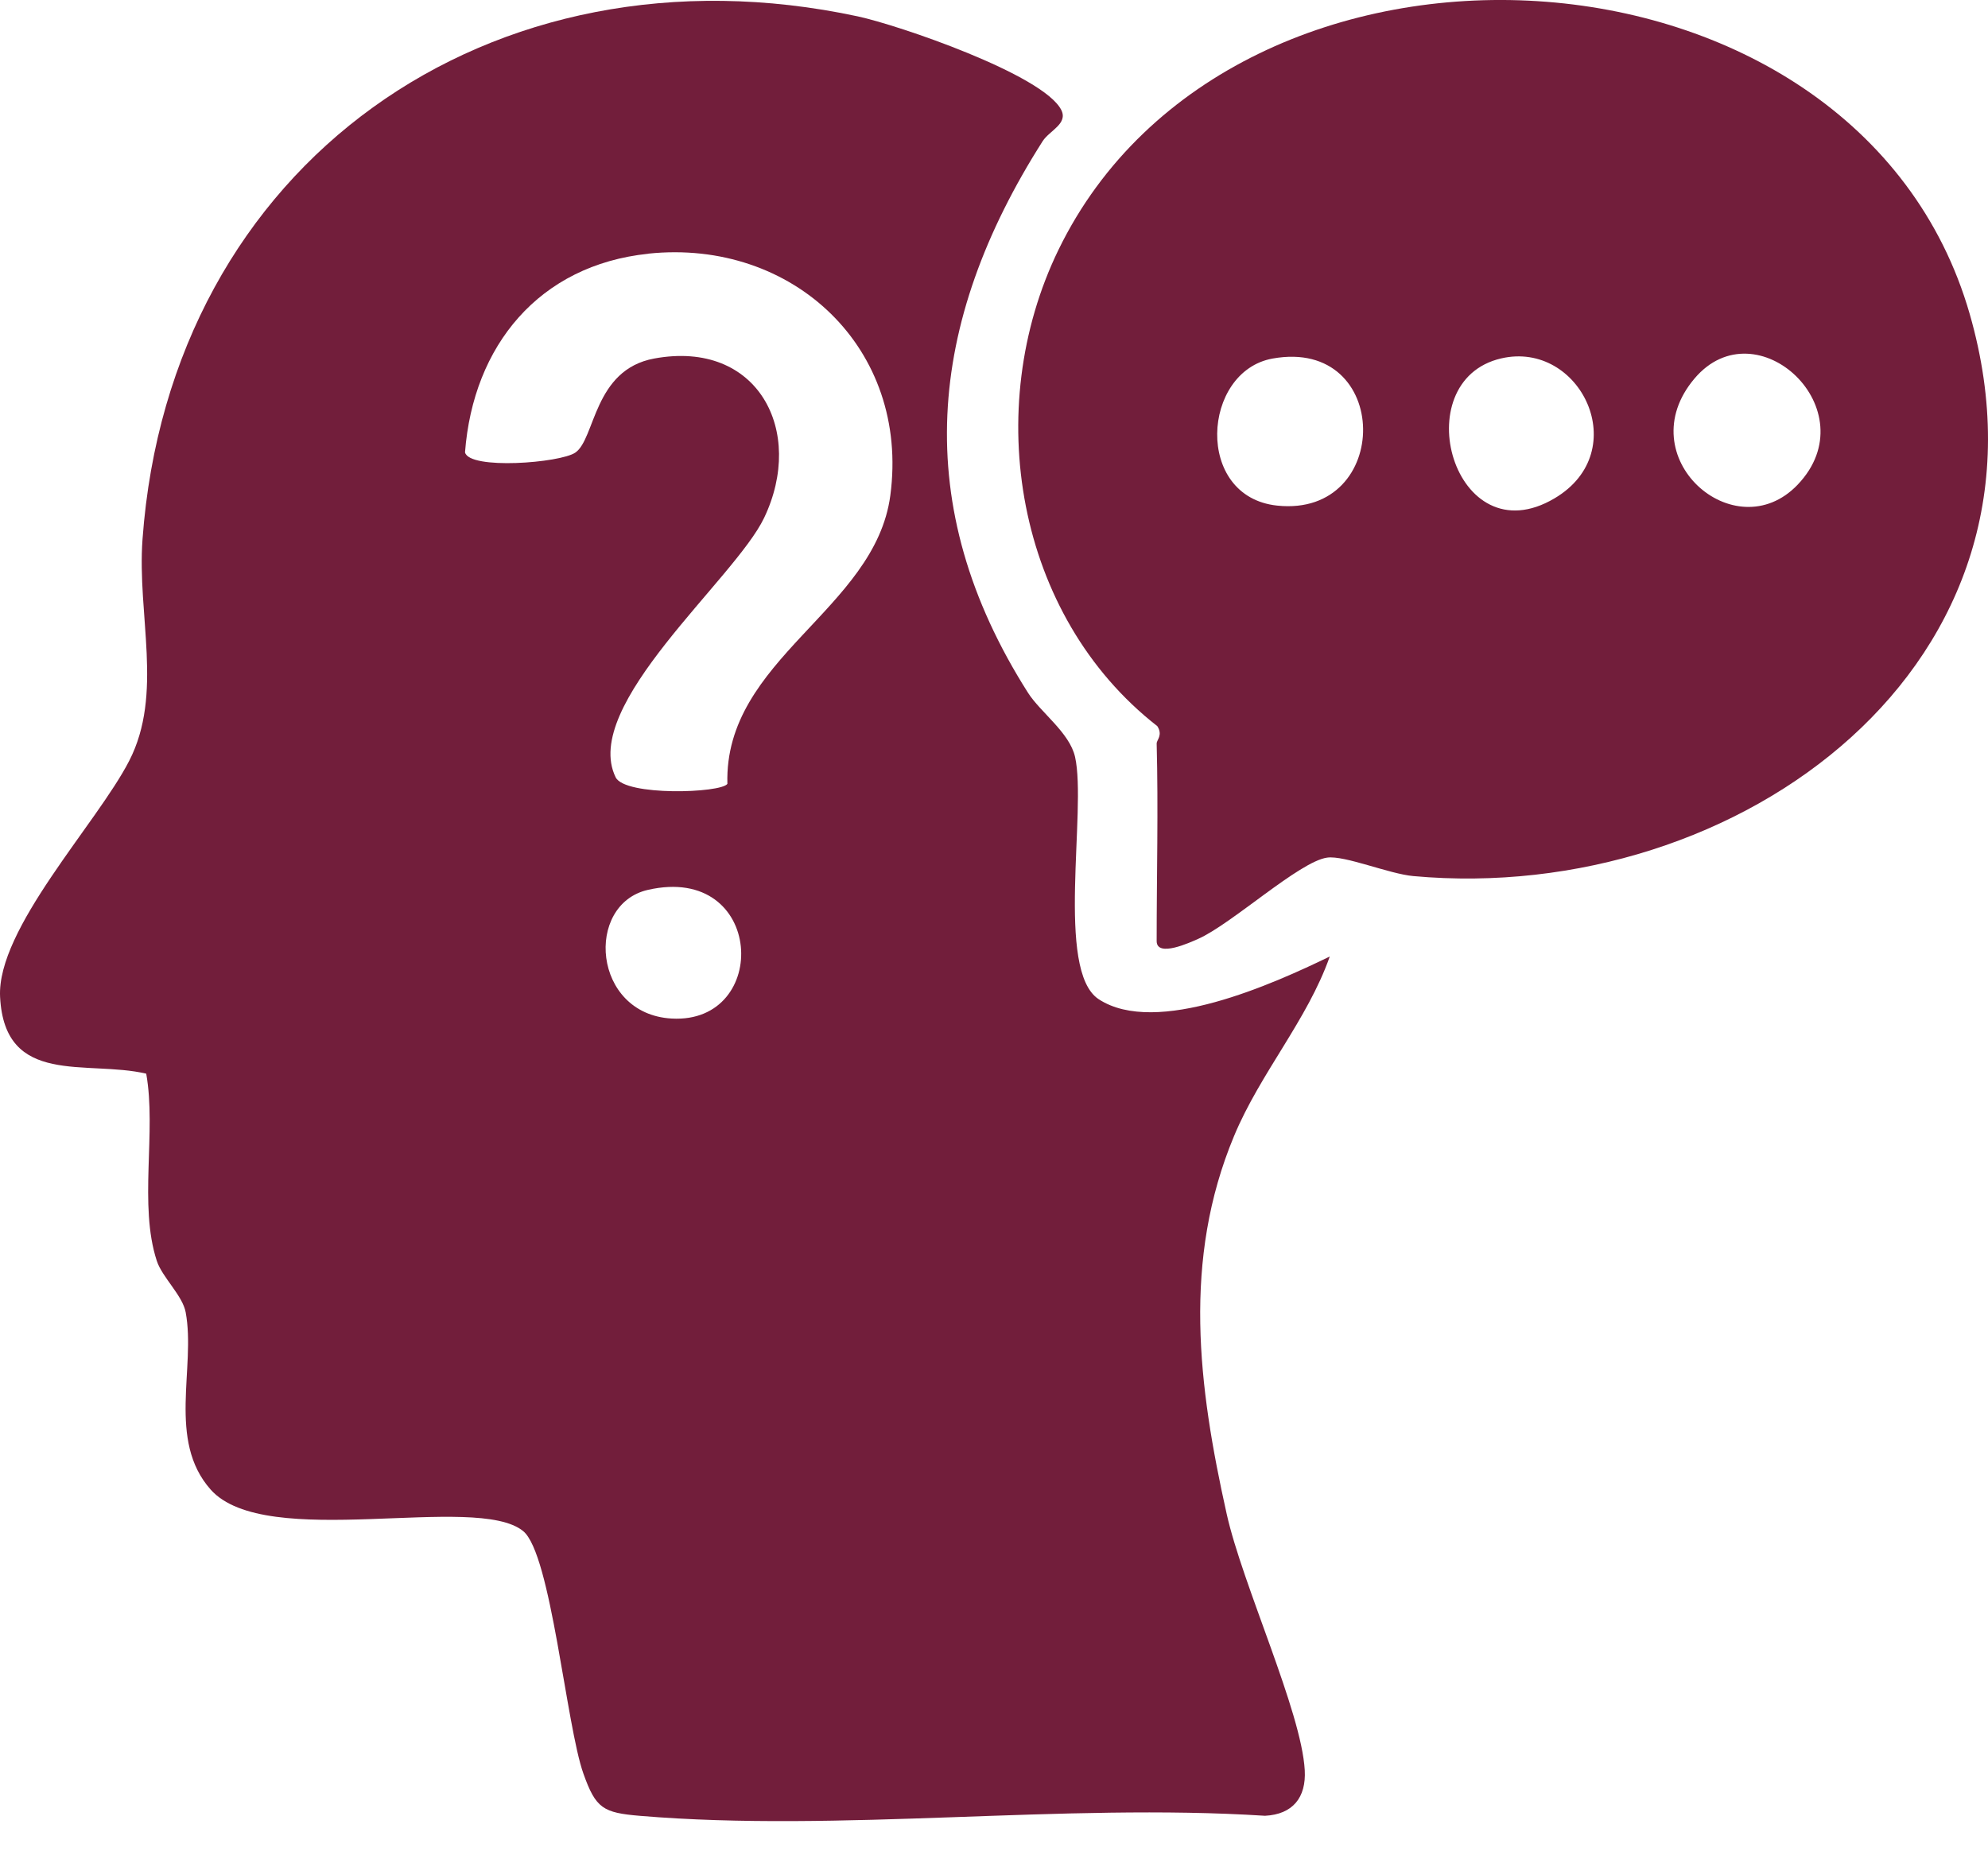
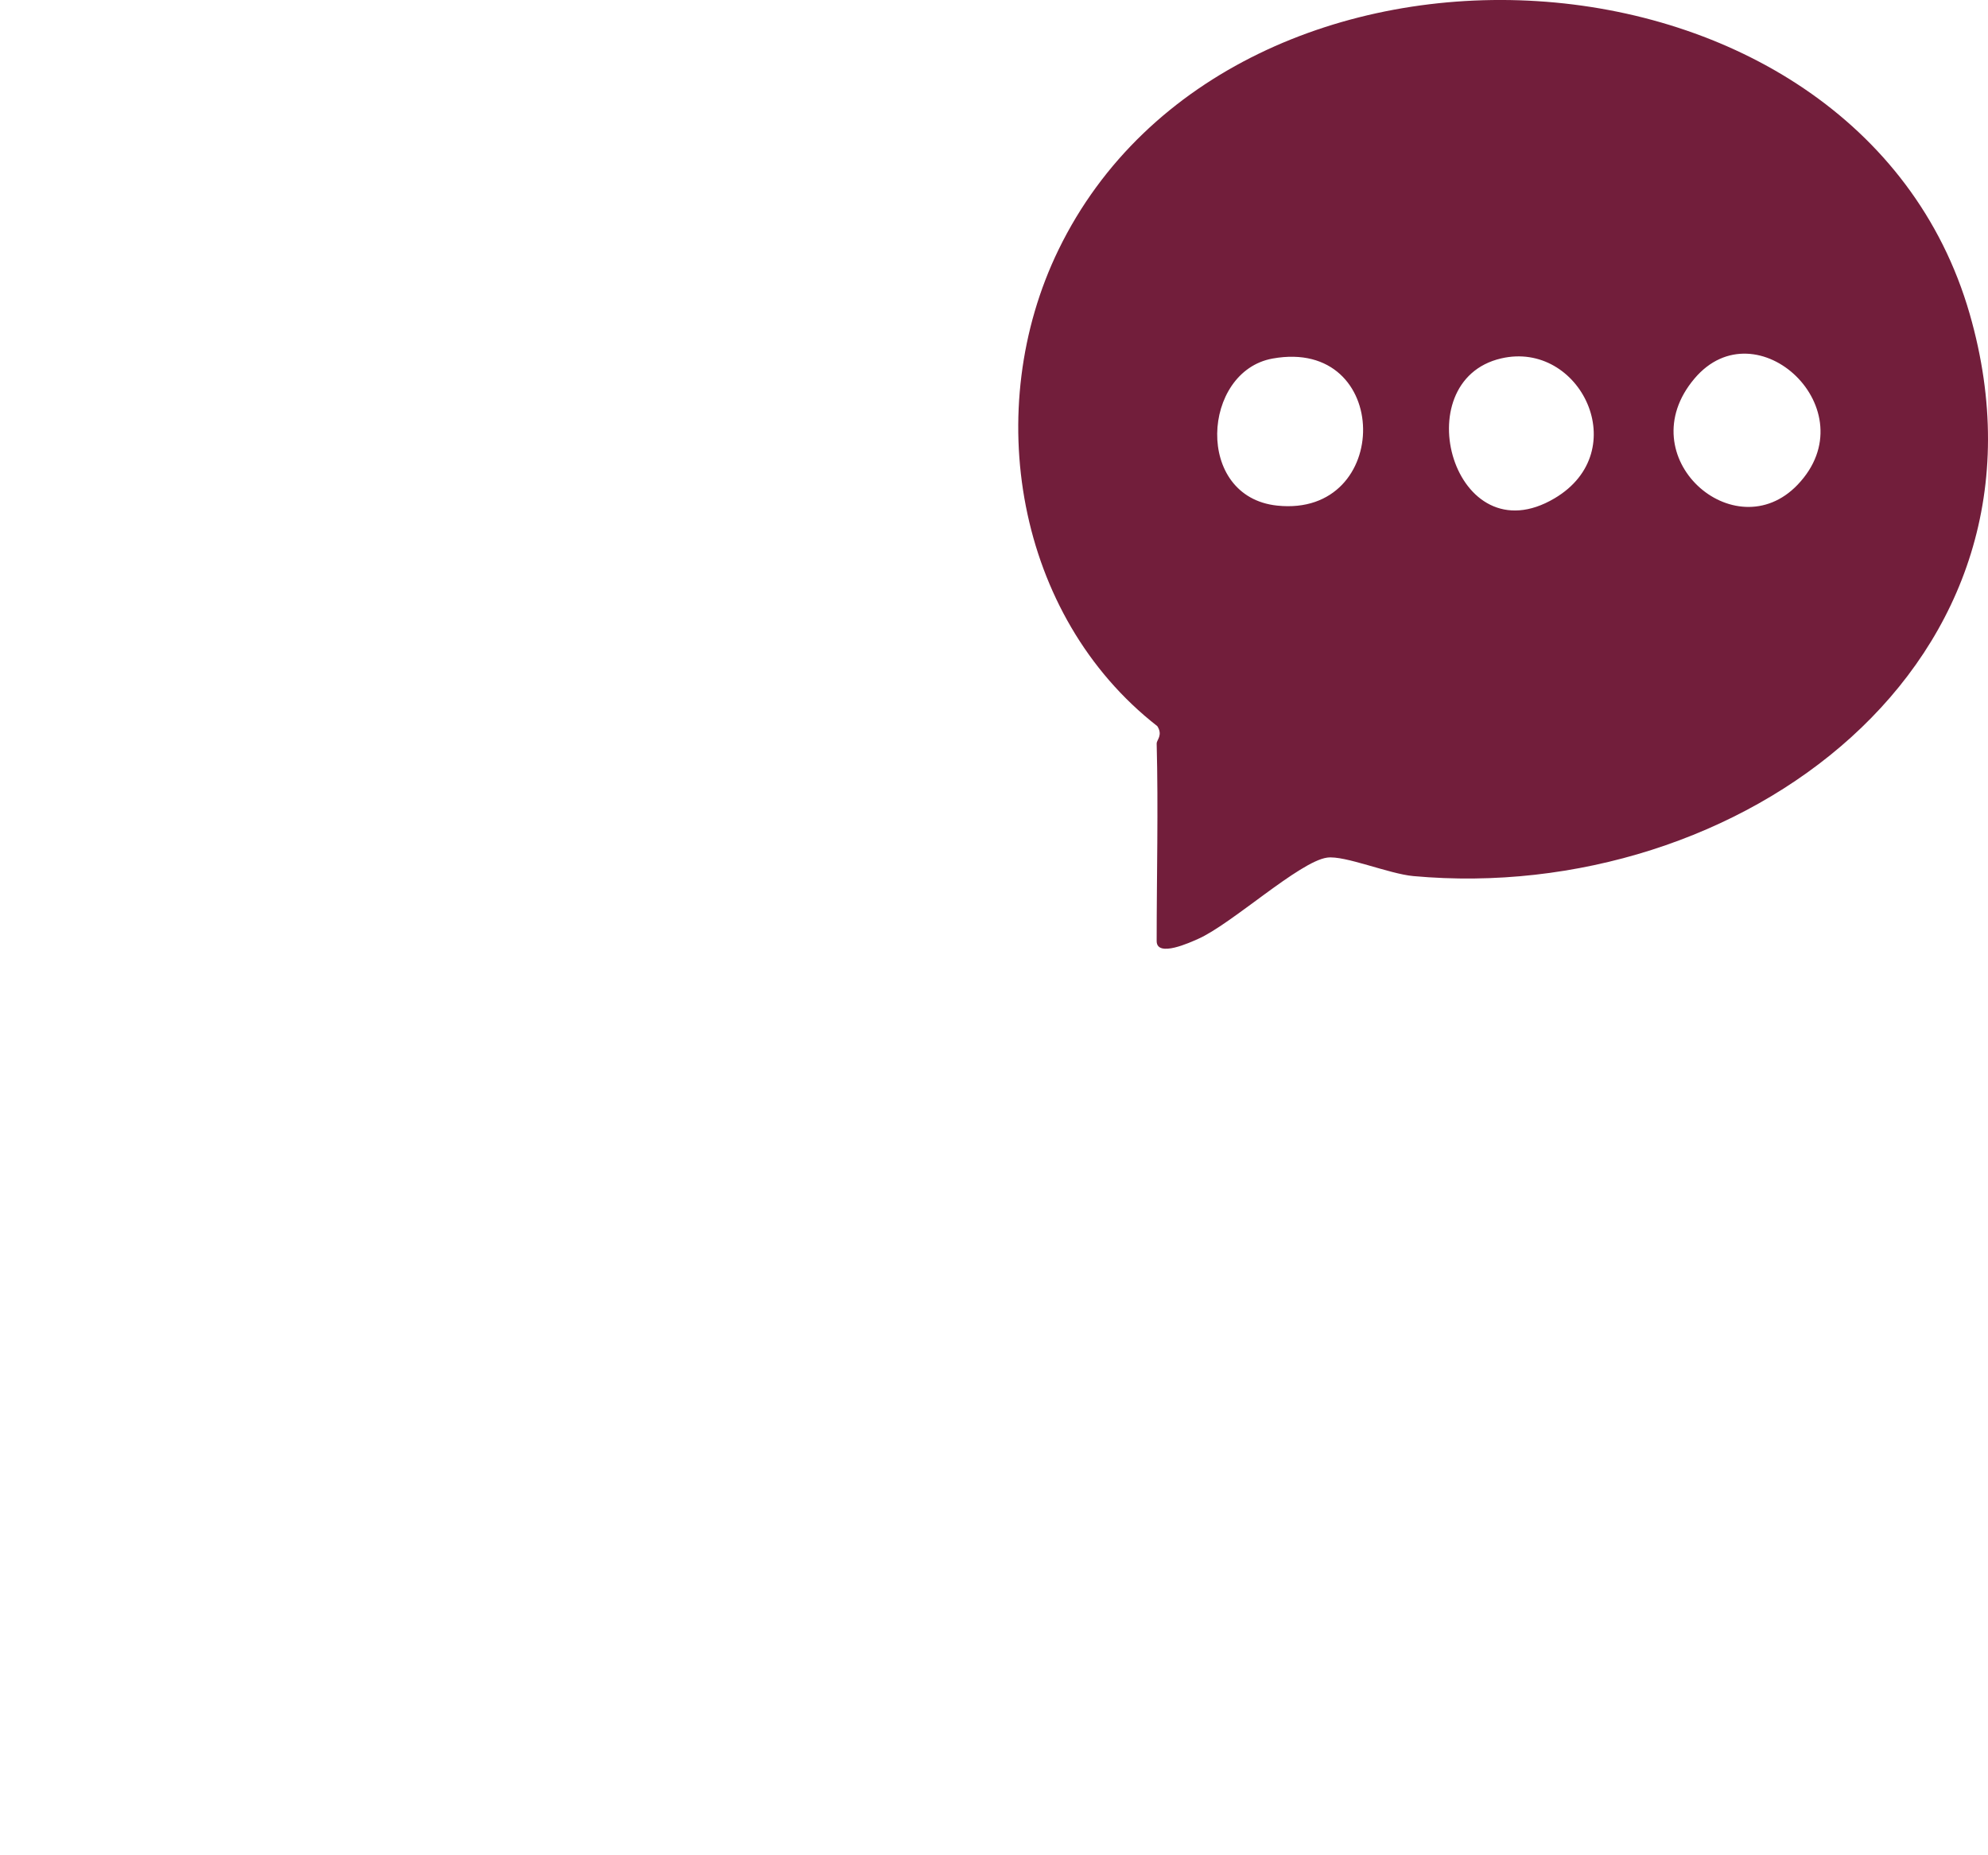
<svg xmlns="http://www.w3.org/2000/svg" width="45" height="42" viewBox="0 0 45 42" fill="none">
-   <path d="M30.1 21.655C29.593 23.092 28.53 24.288 27.935 25.715C26.763 28.521 27.12 31.373 27.767 34.273C28.125 35.879 29.46 38.746 29.534 40.074C29.569 40.695 29.261 41.074 28.635 41.106C24.056 40.813 19.016 41.487 14.492 41.108C13.651 41.038 13.487 40.941 13.207 40.155C12.816 39.061 12.476 35.182 11.843 34.662C10.776 33.786 6.014 35.126 4.768 33.721C3.779 32.606 4.436 30.958 4.203 29.708C4.133 29.327 3.671 28.916 3.549 28.543C3.136 27.279 3.544 25.621 3.31 24.306C1.965 23.99 0.107 24.609 0.002 22.57C-0.078 21.028 2.194 18.647 2.925 17.223C3.702 15.709 3.101 13.926 3.226 12.208C3.845 3.691 11.124 -1.404 19.413 0.37C20.338 0.568 23.616 1.689 24.022 2.488C24.182 2.801 23.755 2.957 23.602 3.195C20.982 7.309 20.579 11.449 23.269 15.682C23.55 16.125 24.211 16.584 24.335 17.136C24.604 18.339 23.886 21.972 24.868 22.619C26.171 23.476 28.837 22.266 30.1 21.654V21.655ZM14.676 5.744C12.201 6.001 10.71 7.827 10.526 10.24C10.621 10.641 12.68 10.481 13.023 10.246C13.478 9.935 13.431 8.369 14.81 8.116C17.156 7.685 18.234 9.76 17.297 11.722C16.634 13.114 13.137 15.967 13.936 17.597C14.148 18.028 16.323 17.955 16.465 17.745C16.387 14.919 19.807 13.811 20.153 11.218C20.597 7.889 17.949 5.4 14.676 5.742V5.744ZM14.666 20.145C13.232 20.473 13.407 22.956 15.202 23.058C17.451 23.187 17.31 19.541 14.666 20.145Z" fill="#721E3B" />
  <path d="M26.183 16.828C26.182 16.751 26.327 16.643 26.197 16.439C22.993 13.94 22.21 9.252 23.961 5.652C27.906 -2.455 42.042 -1.728 44.585 7.105C46.863 15.018 39.357 20.504 31.992 19.833C31.439 19.783 30.436 19.36 30.041 19.415C29.413 19.501 27.873 20.925 27.116 21.257C26.951 21.33 26.182 21.687 26.182 21.304C26.182 19.814 26.221 18.315 26.182 16.826L26.183 16.828ZM28.805 8.117C27.204 8.407 27.03 11.247 28.91 11.446C31.526 11.722 31.515 7.628 28.805 8.117ZM33.979 8.114C31.788 8.624 32.912 12.629 35.189 11.281C36.992 10.214 35.772 7.697 33.979 8.114ZM40.69 10.974C42.306 9.284 39.76 6.909 38.356 8.57C36.856 10.344 39.269 12.46 40.69 10.974Z" fill="#721E3B" />
</svg>